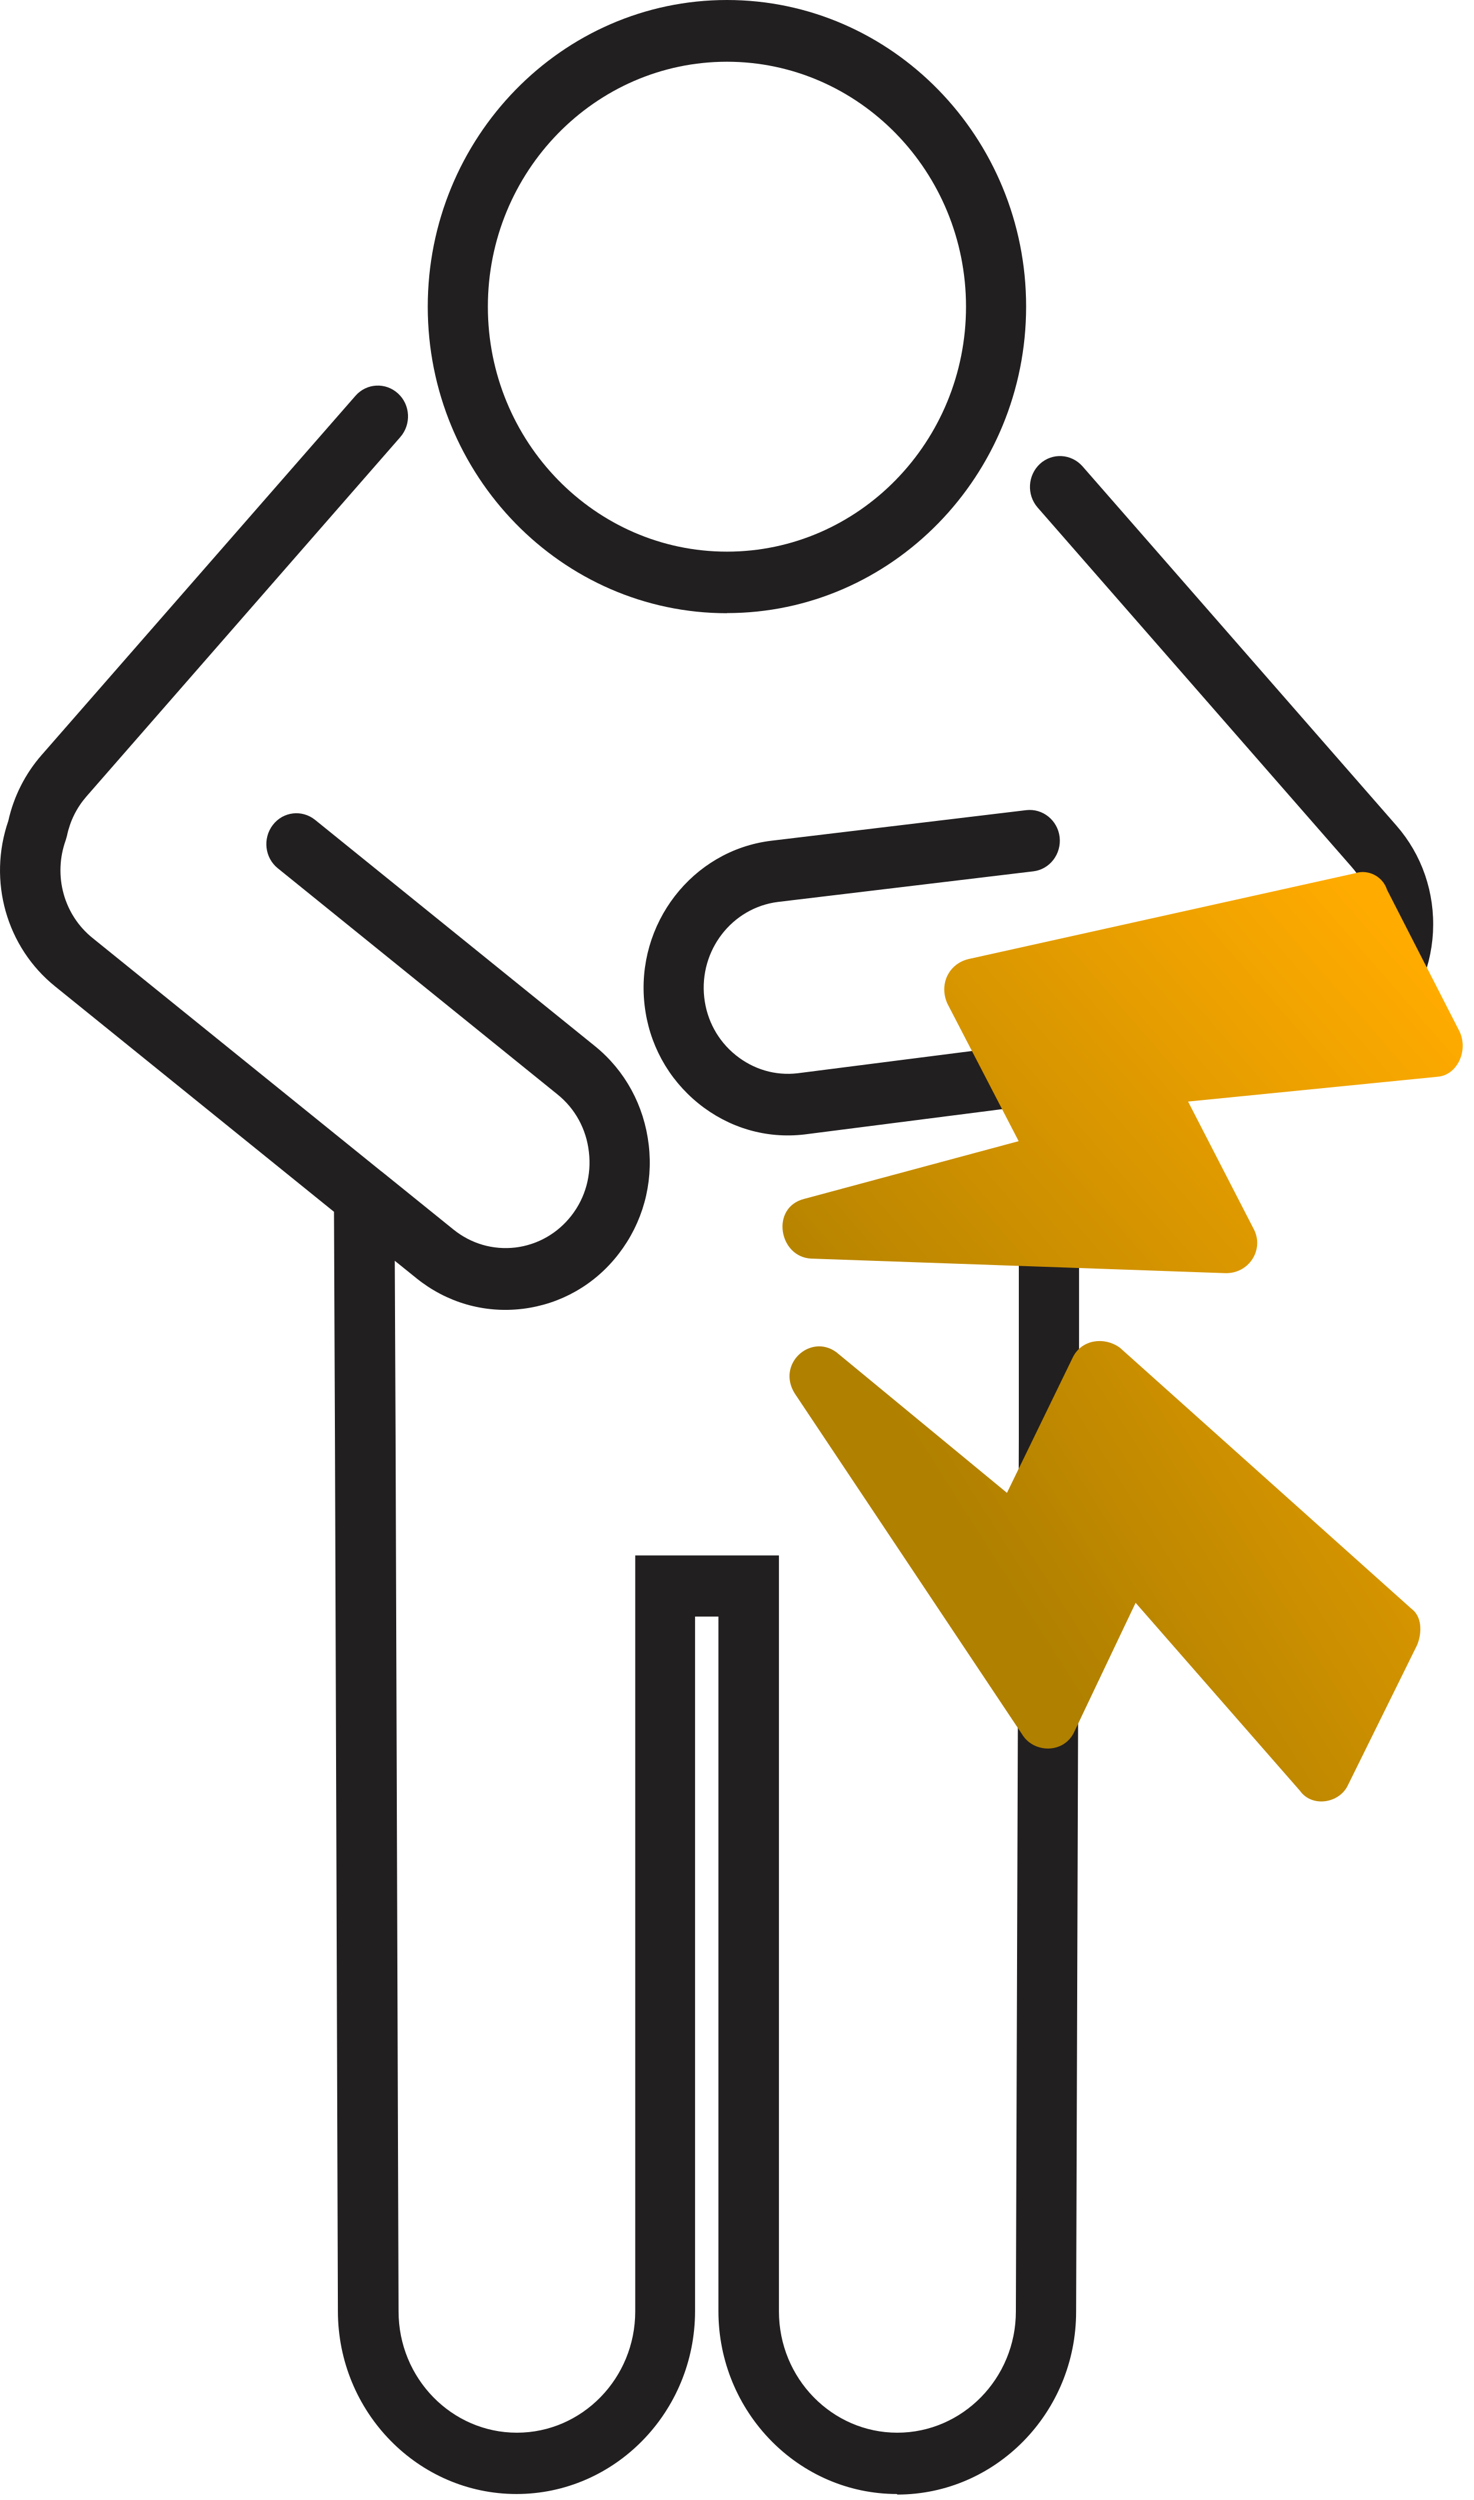
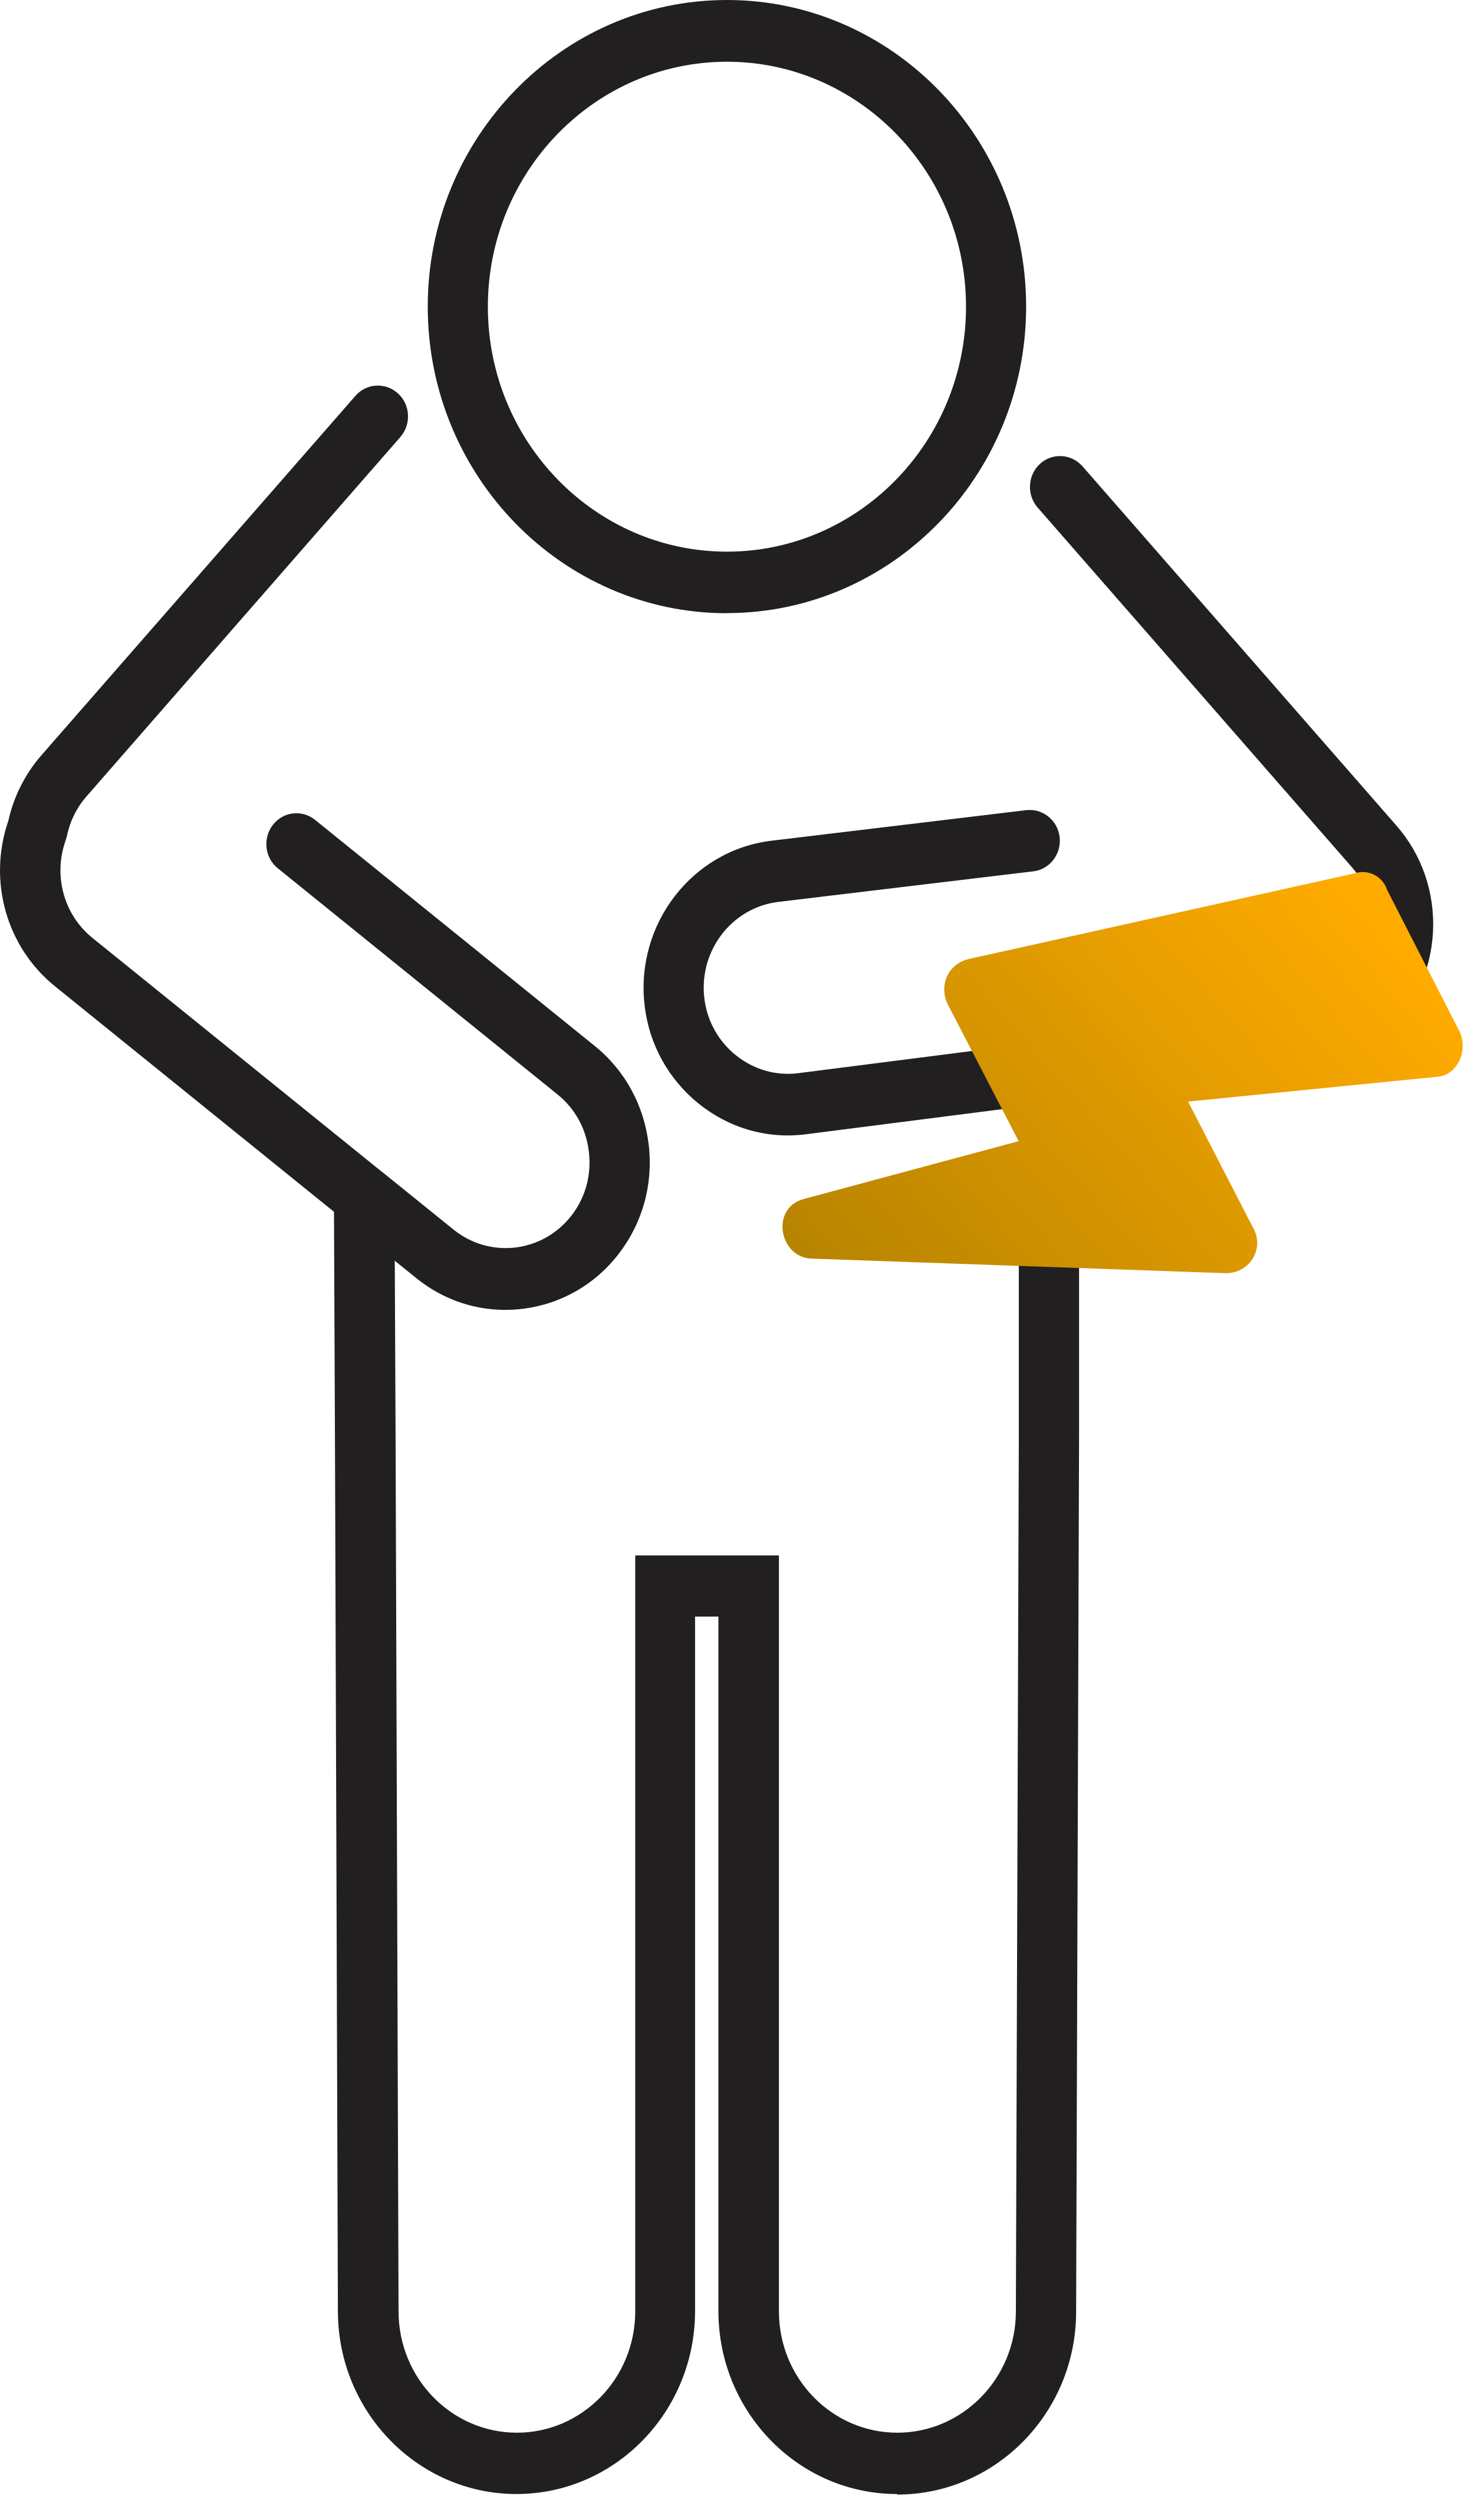
<svg xmlns="http://www.w3.org/2000/svg" width="46" height="78" viewBox="0 0 46 78" fill="none">
  <path d="M22.686 19.132C17.535 19.132 13.349 14.84 13.349 9.568C13.349 4.296 17.535 0 22.686 0C27.837 0 32.023 4.292 32.023 9.564C32.023 14.836 27.833 19.128 22.686 19.128V19.132ZM22.686 1.926C18.572 1.926 15.225 5.354 15.225 9.568C15.225 13.782 18.572 17.211 22.686 17.211C26.8 17.211 30.147 13.782 30.147 9.568C30.147 5.354 26.8 1.926 22.686 1.926Z" fill="#221F20" />
  <path d="M27.993 77.811C24.92 77.811 22.42 75.251 22.42 72.103V50.436H21.691V72.103C21.691 75.251 19.191 77.811 16.118 77.811C13.045 77.811 10.545 75.251 10.545 72.103C10.545 71.006 10.453 45.143 10.453 44.823L10.423 37.807L1.718 30.773C0.197 29.547 -0.385 27.479 0.26 25.609C0.428 24.849 0.787 24.141 1.297 23.558L11.093 12.349C11.439 11.952 12.034 11.922 12.421 12.276C12.809 12.63 12.839 13.239 12.493 13.636L2.701 24.845C2.393 25.199 2.186 25.613 2.089 26.08L2.051 26.213C1.655 27.314 1.988 28.541 2.89 29.266L11.89 36.537C11.911 36.55 11.932 36.568 11.953 36.585L14.15 38.359C14.702 38.804 15.385 39.003 16.089 38.921C16.784 38.834 17.404 38.48 17.838 37.919C18.272 37.358 18.462 36.658 18.378 35.941C18.298 35.225 17.948 34.59 17.404 34.15L8.67 27.09C8.261 26.762 8.193 26.157 8.514 25.738C8.834 25.32 9.424 25.251 9.833 25.579L18.567 32.638C19.507 33.398 20.102 34.491 20.245 35.717C20.389 36.943 20.055 38.148 19.314 39.111C18.576 40.074 17.509 40.687 16.312 40.834C15.111 40.98 13.935 40.639 12.99 39.875L12.32 39.335L12.345 44.832C12.345 45.156 12.438 71.844 12.438 72.112C12.438 74.201 14.095 75.898 16.131 75.898C18.167 75.898 19.824 74.201 19.824 72.116V48.528H24.309V72.116C24.309 74.201 25.965 75.898 28.002 75.898C30.038 75.898 31.703 74.201 31.703 72.116C31.703 71.844 31.795 45.156 31.795 44.836V34.538L25.114 35.393C23.917 35.536 22.741 35.19 21.796 34.426C20.848 33.657 20.249 32.565 20.114 31.343C19.832 28.826 21.602 26.533 24.064 26.231L32.027 25.276C32.541 25.216 33.009 25.592 33.069 26.119C33.127 26.645 32.761 27.125 32.246 27.185L24.284 28.139C22.846 28.316 21.813 29.65 21.978 31.123C22.058 31.831 22.403 32.47 22.96 32.919C23.512 33.364 24.195 33.567 24.89 33.485L32.605 32.5C32.605 32.5 32.626 32.5 32.639 32.5L40.365 31.576C40.635 31.546 40.892 31.473 41.158 31.347L41.2 31.33C41.487 31.213 41.748 31.049 41.976 30.838C42.498 30.358 42.806 29.698 42.844 28.981C42.882 28.264 42.646 27.574 42.178 27.043L32.381 15.834C32.036 15.436 32.069 14.832 32.453 14.473C32.841 14.119 33.431 14.154 33.781 14.547L43.578 25.756C44.378 26.671 44.783 27.85 44.72 29.085C44.652 30.315 44.126 31.447 43.232 32.267C42.84 32.63 42.393 32.91 41.908 33.109C41.47 33.308 41.023 33.433 40.576 33.485L33.675 34.309V44.84C33.675 45.16 33.587 71.023 33.583 72.124C33.583 75.268 31.079 77.828 28.002 77.828L27.993 77.811Z" fill="#221F20" />
  <path d="M37.074 34.362L39.115 38.324C39.476 38.977 38.976 39.765 38.199 39.72L25.311 39.267C24.306 39.216 24.041 37.677 25.09 37.406L31.79 35.603L29.565 31.311C29.293 30.703 29.615 30.05 30.254 29.915L42.288 27.245C42.699 27.11 43.154 27.342 43.287 27.762L45.556 32.196C45.828 32.804 45.462 33.547 44.867 33.593L37.074 34.368V34.362Z" fill="url(#paint0_linear_4205_13527)" />
-   <path d="M26.105 42.191L31.425 46.576L33.481 42.346C33.752 41.795 34.453 41.69 34.948 42.046L44.046 50.19C44.376 50.429 44.384 50.933 44.227 51.319L42.057 55.714C41.785 56.265 40.941 56.397 40.569 55.871L35.44 50.006L33.506 54.071C33.177 54.702 32.311 54.69 31.938 54.17L24.804 43.478C24.223 42.555 25.295 41.591 26.105 42.191Z" fill="url(#paint1_linear_4205_13527)" />
  <defs>
    <linearGradient id="paint0_linear_4205_13527" x1="42.146" y1="27.722" x2="25.188" y2="42.487" gradientUnits="userSpaceOnUse">
      <stop stop-color="#FFAB00" />
      <stop offset="1" stop-color="#B08000" />
    </linearGradient>
    <linearGradient id="paint1_linear_4205_13527" x1="50.287" y1="38.388" x2="31.726" y2="50.154" gradientUnits="userSpaceOnUse">
      <stop stop-color="#FFAB00" />
      <stop offset="1" stop-color="#B08000" />
    </linearGradient>
  </defs>
</svg>